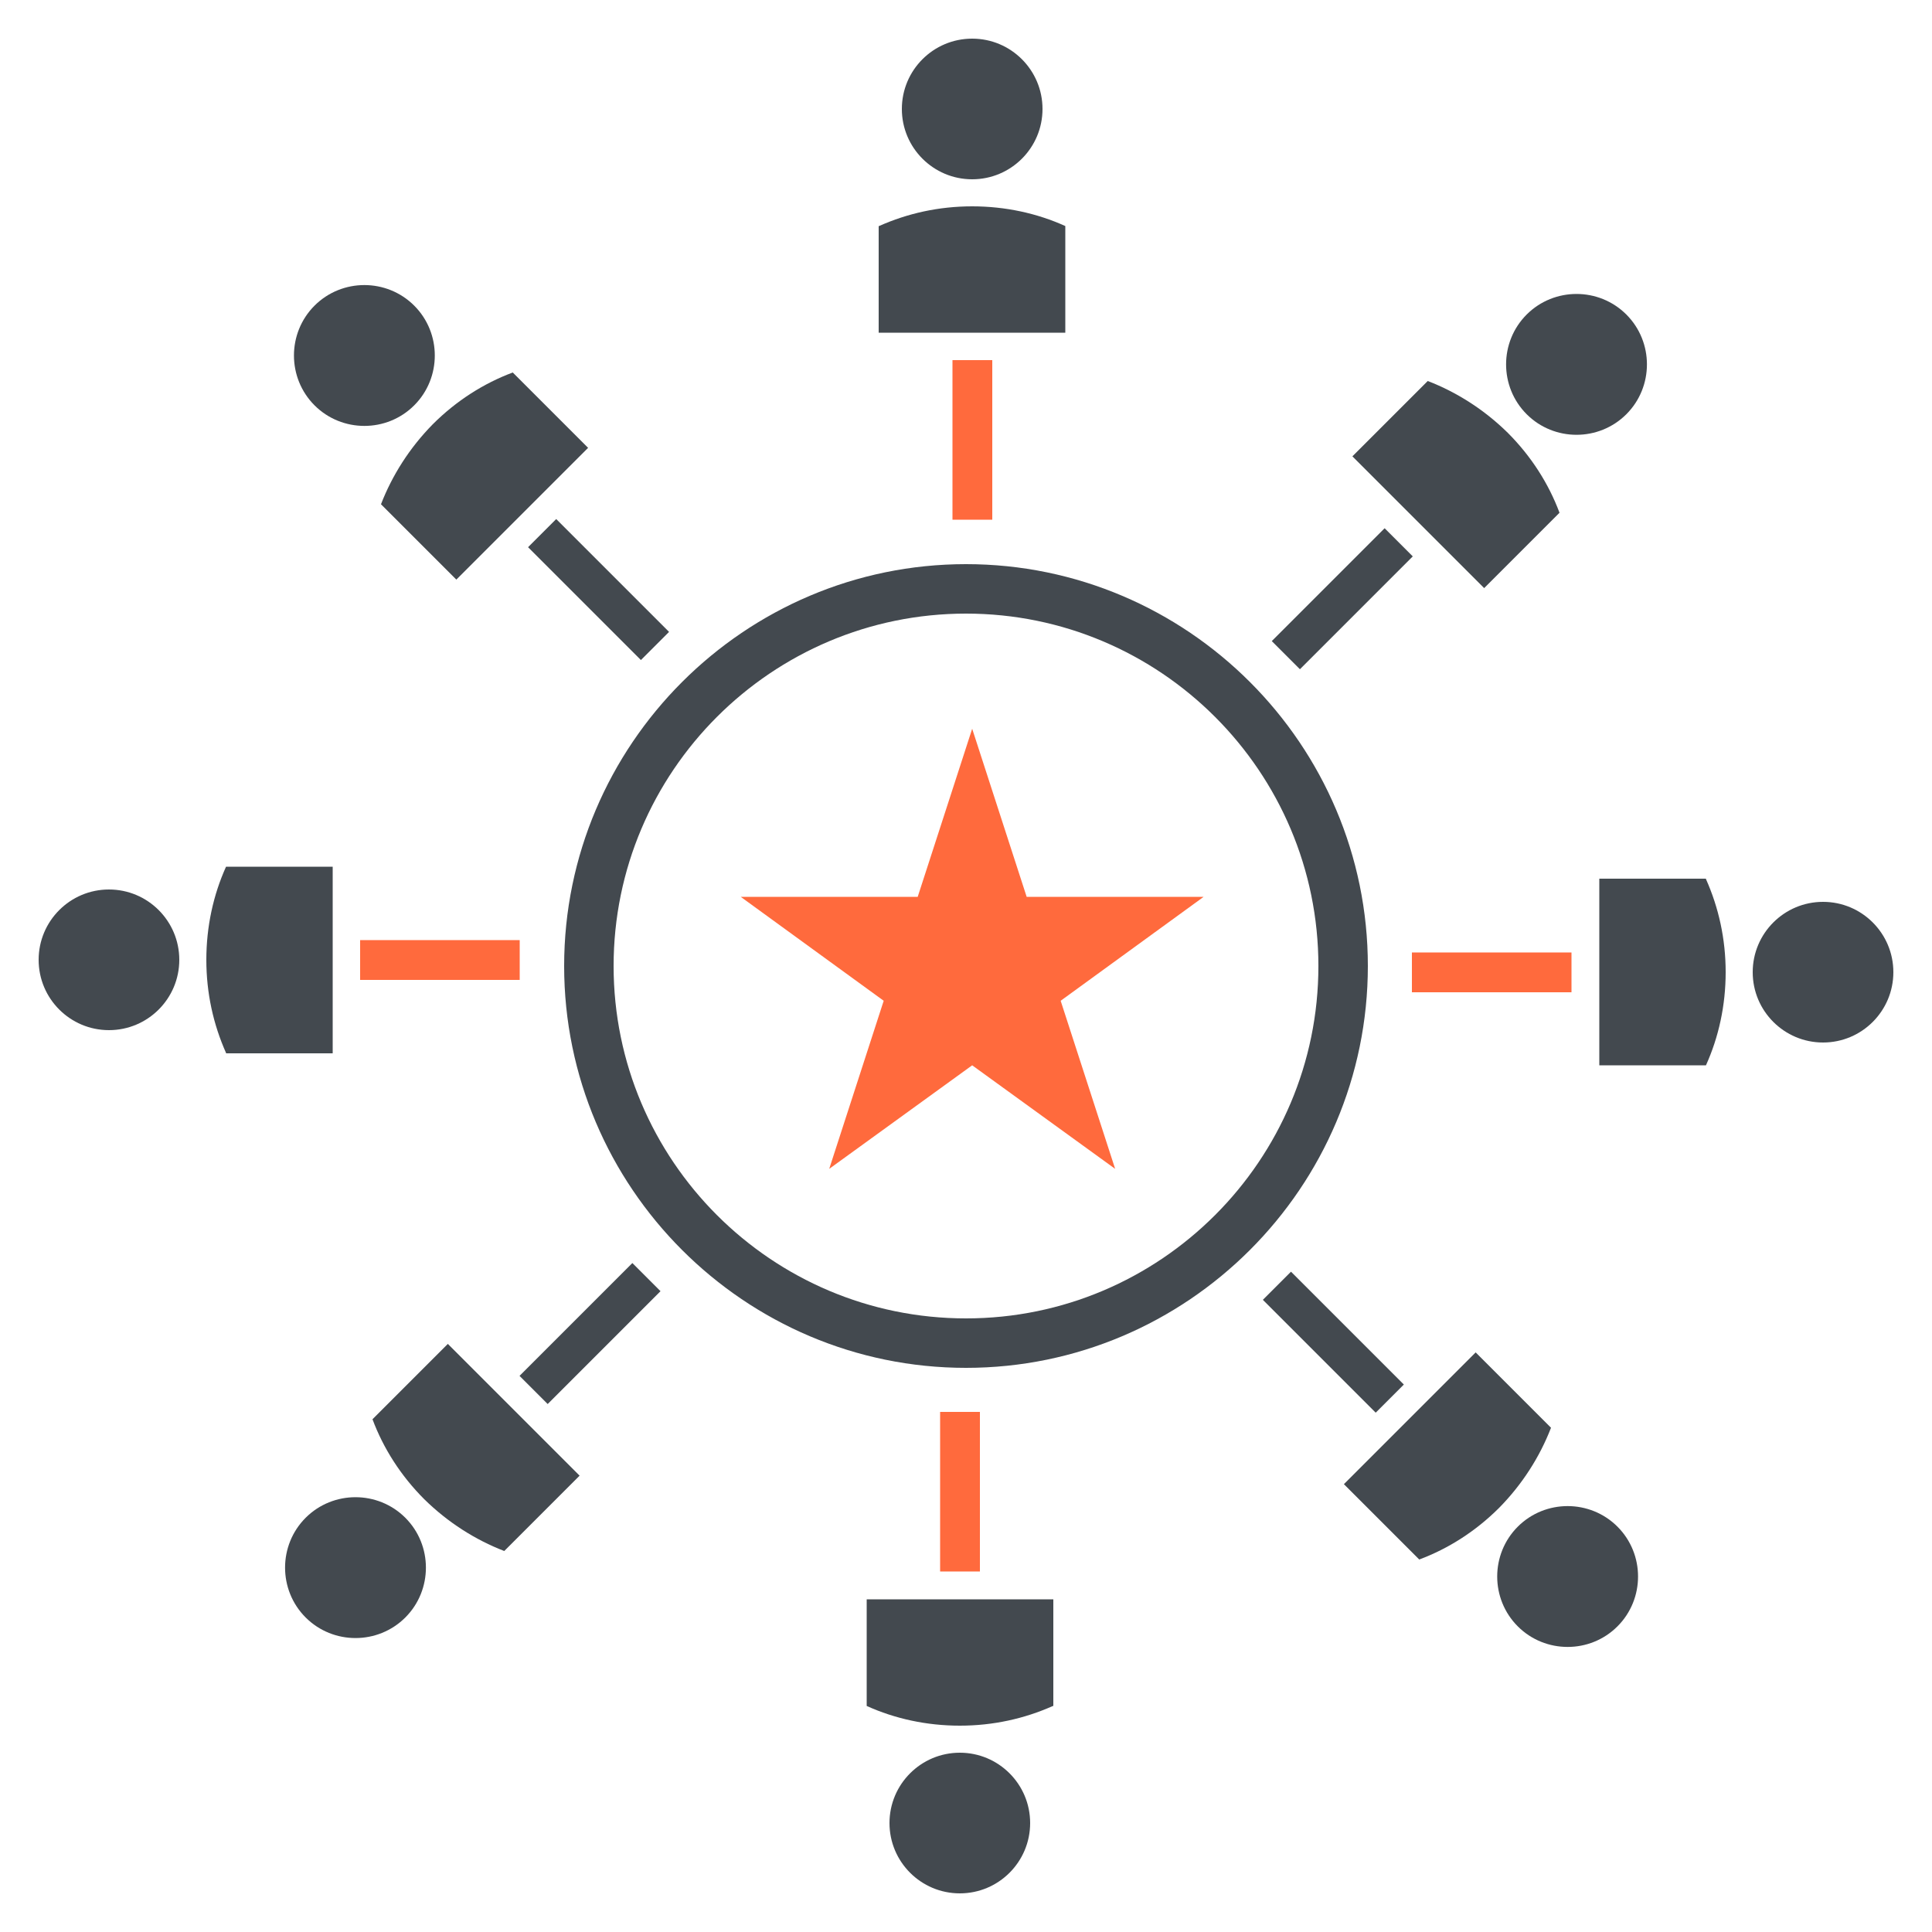
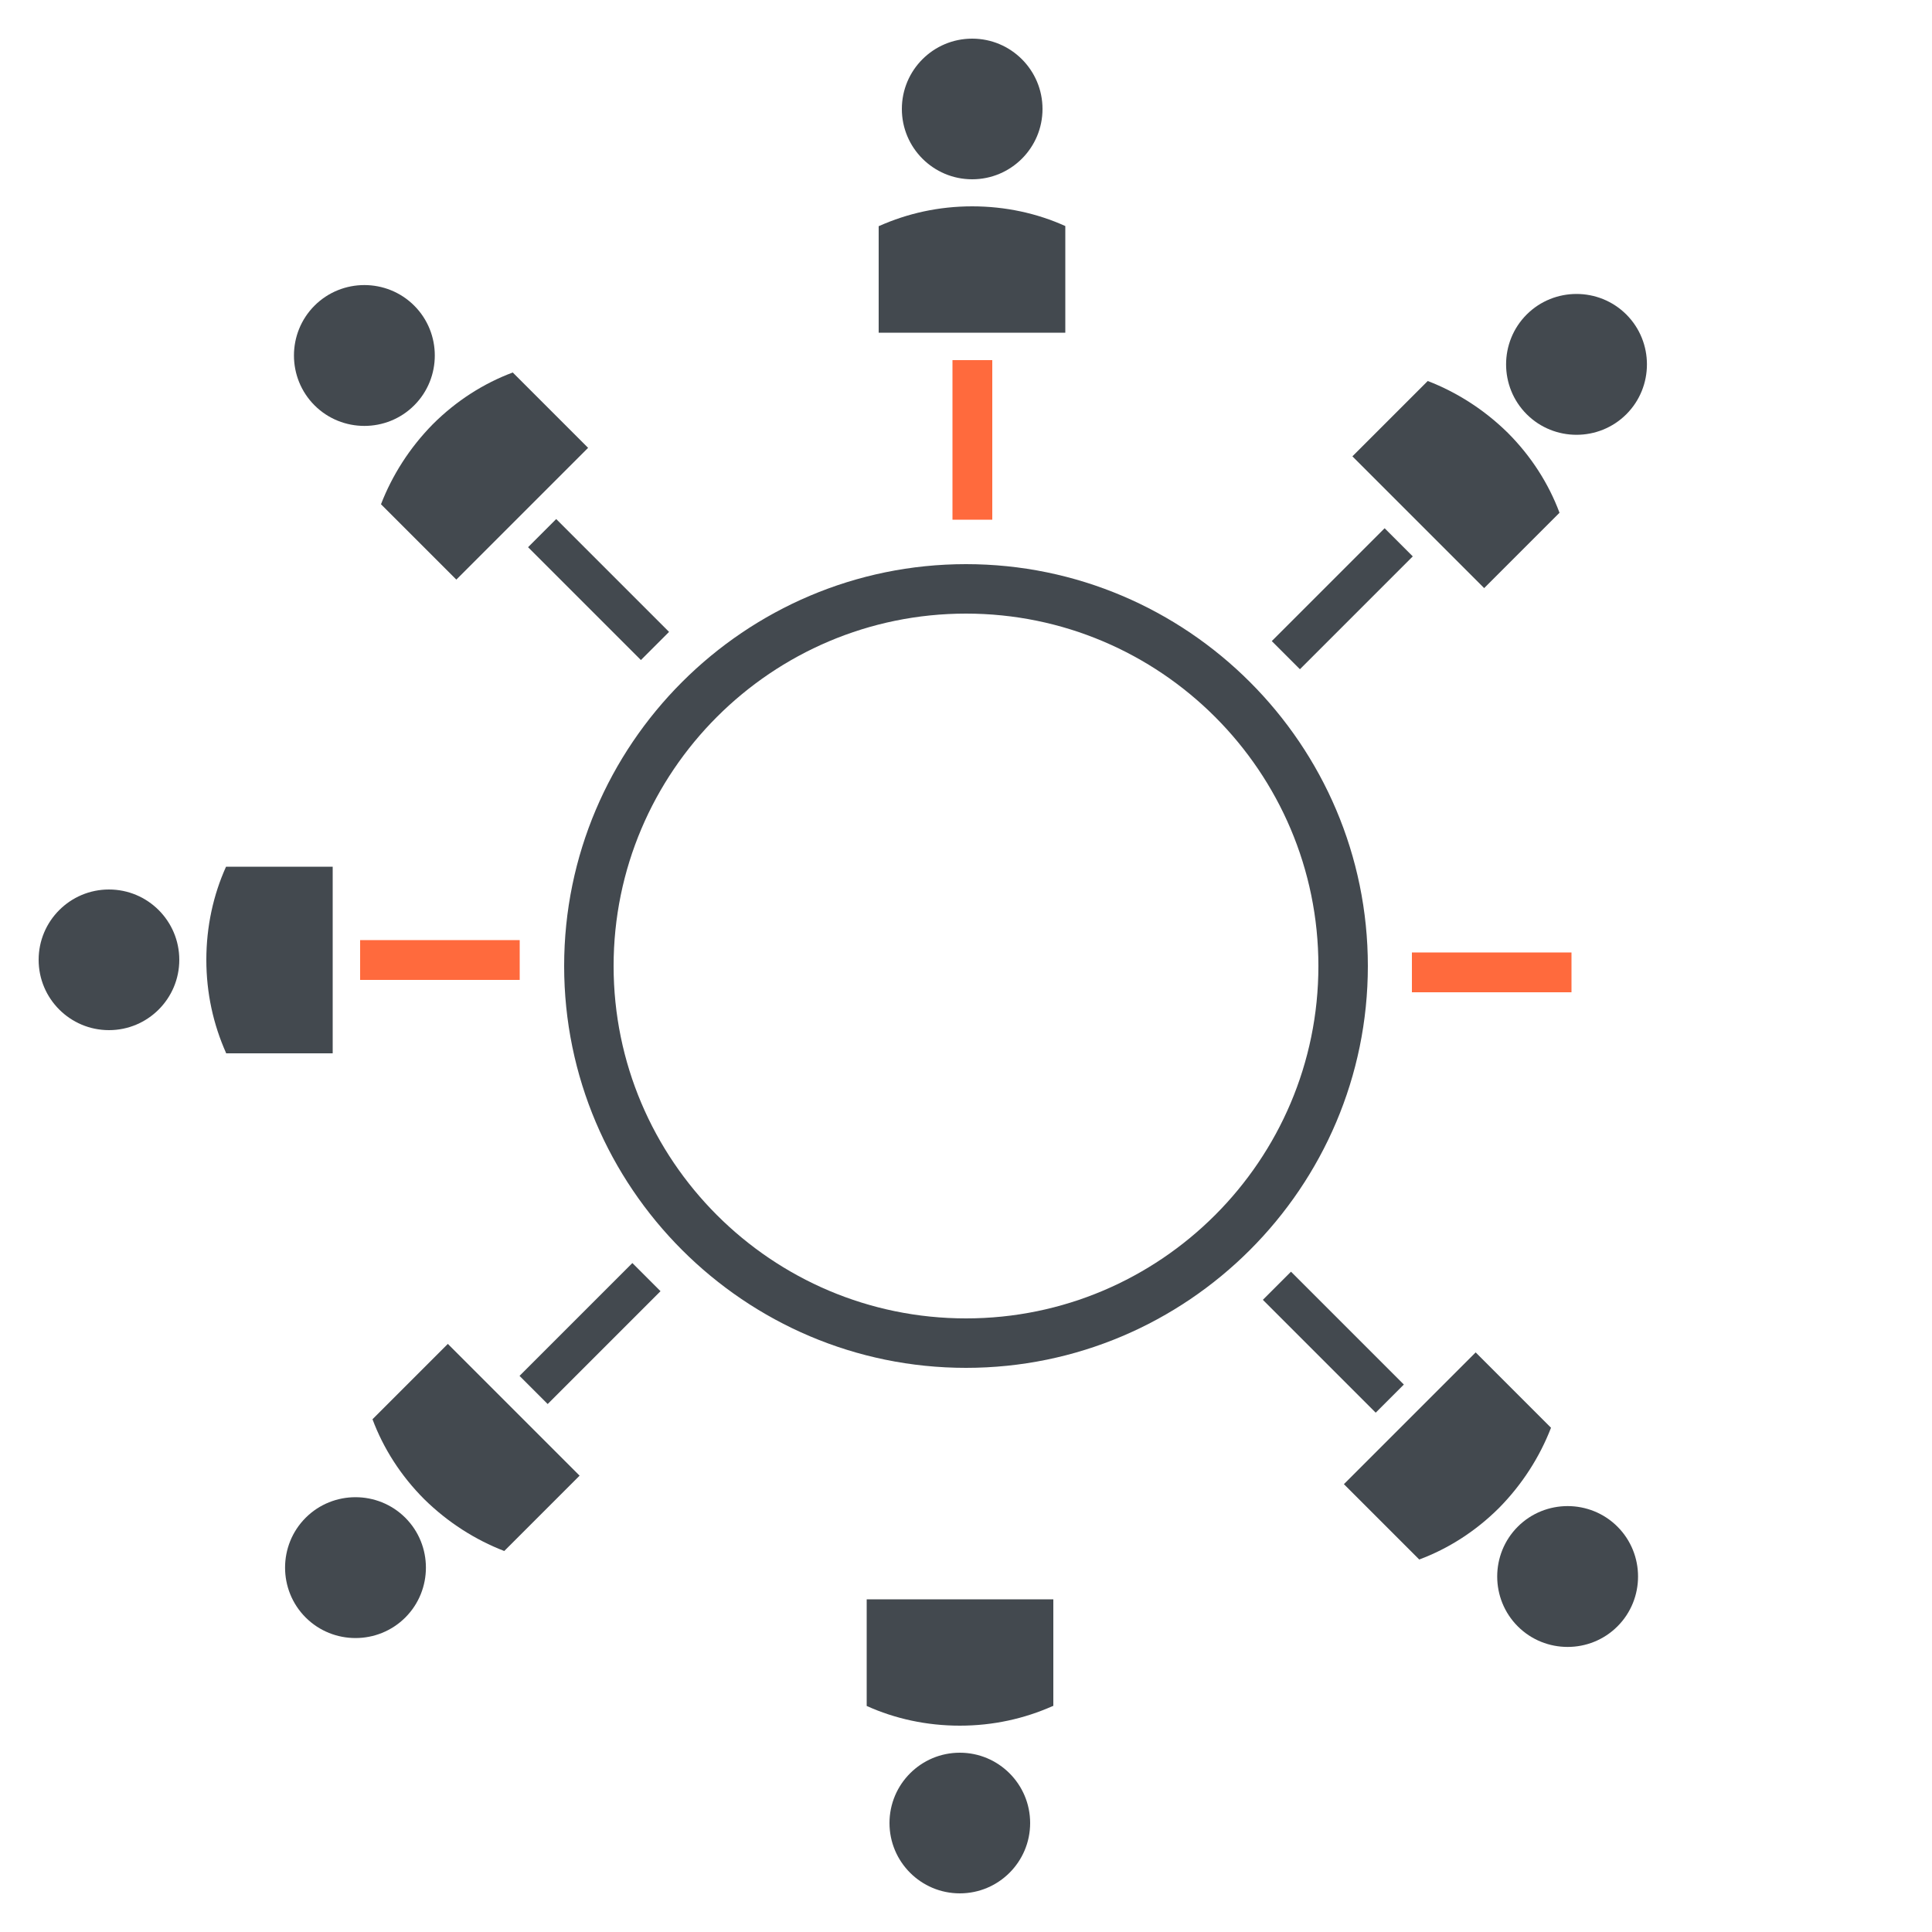
<svg xmlns="http://www.w3.org/2000/svg" id="a" viewBox="0 0 50 50">
  <g>
    <path d="M25,35.4c-5.73,0-10.4-4.67-10.4-10.4s4.67-10.4,10.4-10.4,10.4,4.67,10.4,10.4-4.67,10.4-10.4,10.4Zm0-19.52c-5.03,0-9.12,4.09-9.12,9.12s4.09,9.12,9.12,9.12,9.12-4.09,9.12-9.12-4.09-9.12-9.12-9.12Z" style="fill:#43494f;" />
    <rect x="24.65" y="9.32" width="1.03" height="4.13" style="fill:#ff6a3d;" />
    <rect x="14.98" y="13.2" width="1.03" height="4.13" transform="translate(-6.26 15.42) rotate(-45)" style="fill:#43494f;" />
    <rect x="9.32" y="24.33" width="4.13" height="1.03" style="fill:#ff6a3d;" />
    <rect x="13.2" y="34" width="4.13" height="1.03" transform="translate(-19.93 20.9) rotate(-45)" style="fill:#43494f;" />
-     <rect x="24.33" y="36.54" width="1.03" height="4.13" style="fill:#ff6a3d;" />
    <rect x="34" y="32.67" width="1.03" height="4.13" transform="translate(-14.46 34.58) rotate(-45)" style="fill:#43494f;" />
    <rect x="36.54" y="24.65" width="4.13" height="1.03" style="fill:#ff6a3d;" />
    <rect x="32.67" y="14.98" width="4.13" height="1.03" transform="translate(-.78 29.1) rotate(-45)" style="fill:#43494f;" />
    <g>
      <circle cx="25.16" cy="2.82" r="1.82" style="fill:#43494f;" />
      <path d="M22.75,5.85c.74-.33,1.55-.51,2.41-.51s1.68,.18,2.41,.51v2.76h-4.83v-2.76Z" style="fill:#43494f;" />
    </g>
    <g>
      <path d="M8.14,10.49c.71,.71,1.87,.71,2.58,0,.71-.71,.71-1.87,0-2.58s-1.87-.71-2.58,0-.71,1.87,0,2.58Z" style="fill:#43494f;" />
      <path d="M9.86,13.05c.29-.75,.74-1.46,1.34-2.07,.61-.61,1.32-1.06,2.07-1.34l1.95,1.95-3.41,3.41-1.95-1.95Z" style="fill:#43494f;" />
    </g>
    <g>
      <circle cx="2.82" cy="24.84" r="1.82" style="fill:#43494f;" />
      <path d="M5.85,27.25c-.33-.74-.51-1.55-.51-2.41s.18-1.68,.51-2.41h2.76v4.83h-2.76Z" style="fill:#43494f;" />
    </g>
    <g>
      <path d="M10.49,41.86c.71-.71,.71-1.87,0-2.58-.71-.71-1.87-.71-2.58,0s-.71,1.87,0,2.58,1.87,.71,2.58,0Z" style="fill:#43494f;" />
      <path d="M13.05,40.14c-.75-.29-1.46-.74-2.07-1.34-.61-.61-1.06-1.32-1.34-2.07l1.95-1.95,3.41,3.41-1.95,1.95Z" style="fill:#43494f;" />
    </g>
    <g>
      <circle cx="24.84" cy="47.18" r="1.82" style="fill:#43494f;" />
      <path d="M27.25,44.15c-.74,.33-1.55,.51-2.41,.51s-1.68-.18-2.41-.51v-2.76h4.83v2.76Z" style="fill:#43494f;" />
    </g>
    <g>
      <path d="M41.86,39.51c-.71-.71-1.87-.71-2.58,0-.71,.71-.71,1.87,0,2.58s1.87,.71,2.58,0,.71-1.87,0-2.58Z" style="fill:#43494f;" />
      <path d="M40.14,36.95c-.29,.75-.74,1.46-1.34,2.07-.61,.61-1.32,1.06-2.07,1.34l-1.95-1.95,3.41-3.41,1.95,1.95Z" style="fill:#43494f;" />
    </g>
    <g>
-       <circle cx="47.18" cy="25.16" r="1.82" style="fill:#43494f;" />
-       <path d="M44.15,22.75c.33,.74,.51,1.55,.51,2.41s-.18,1.68-.51,2.41h-2.76v-4.83h2.76Z" style="fill:#43494f;" />
-     </g>
+       </g>
    <g>
      <path d="M39.51,8.14c-.71,.71-.71,1.87,0,2.58,.71,.71,1.87,.71,2.58,0s.71-1.87,0-2.58-1.87-.71-2.58,0Z" style="fill:#43494f;" />
      <path d="M36.95,9.86c.75,.29,1.46,.74,2.07,1.34,.61,.61,1.06,1.32,1.34,2.07l-1.95,1.95-3.41-3.41,1.95-1.95Z" style="fill:#43494f;" />
    </g>
  </g>
-   <polygon points="25.16 18.86 26.57 23.21 31.15 23.21 27.45 25.9 28.86 30.25 25.16 27.57 21.46 30.25 22.87 25.9 19.17 23.21 23.75 23.21 25.16 18.86" style="fill:#ff6a3d;" />
</svg>